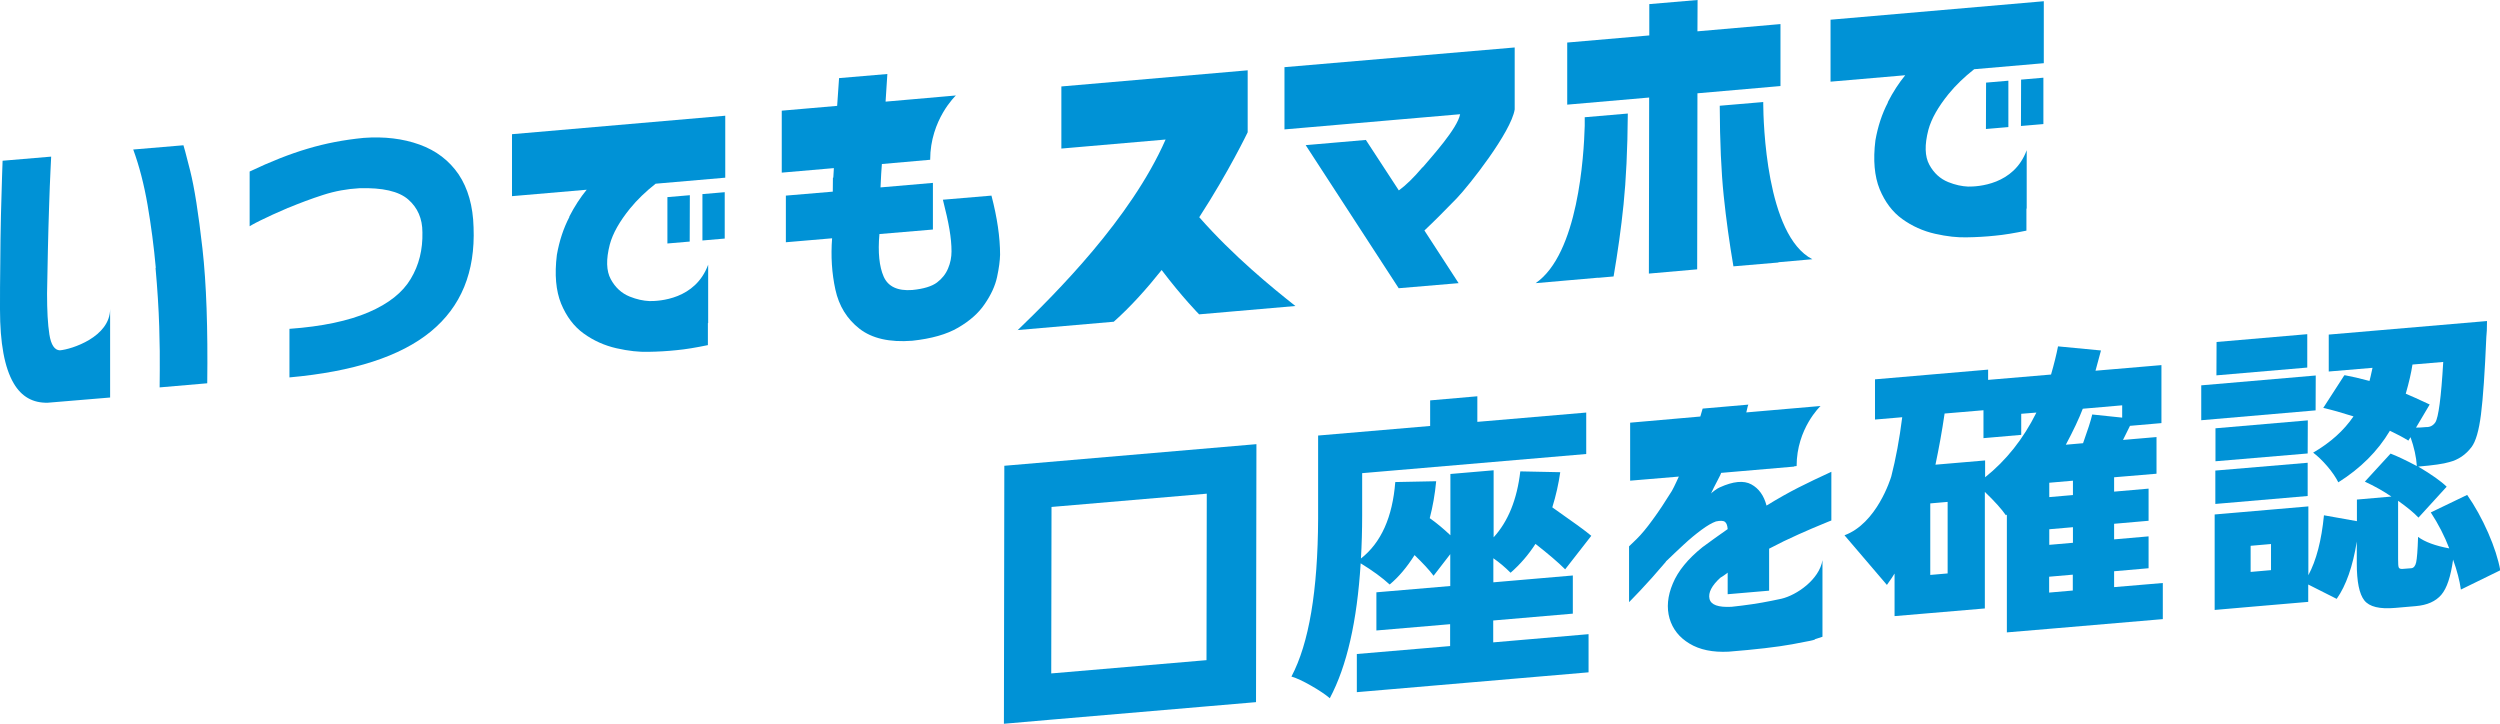
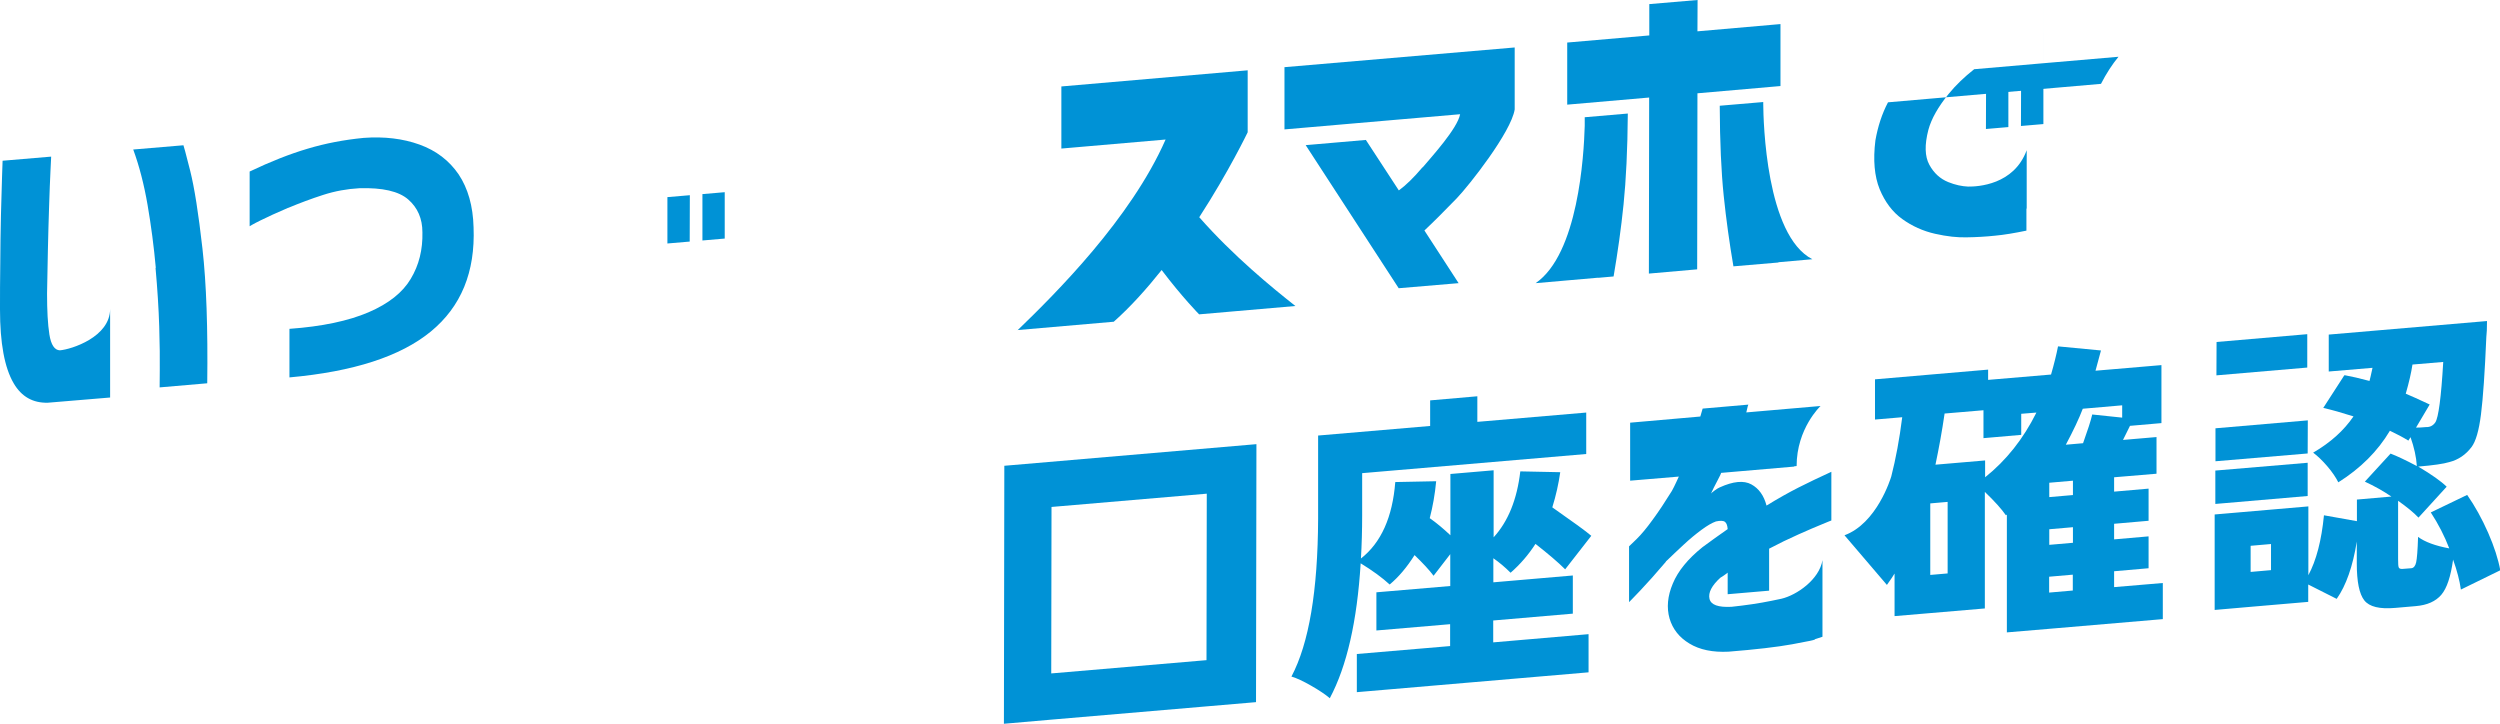
<svg xmlns="http://www.w3.org/2000/svg" id="_レイヤー_2" data-name="レイヤー 2" viewBox="0 0 182.76 52.91">
  <defs>
    <style>
      .cls-1 {
        fill: #0092d6;
        stroke-width: 0px;
      }
    </style>
  </defs>
  <g id="_スマホ" data-name="スマホ">
    <g>
      <path class="cls-1" d="M11.37,19.58c.14,1.55.23,2.99.27,4.3.04,1.31.05,2.37.04,3.18,0,.81-.01,1.23-.01,1.26l3.48-.3c.05-4-.06-7.28-.35-9.85-.29-2.57-.59-4.47-.9-5.7-.31-1.23-.48-1.85-.49-1.85l-3.67.31c.44,1.2.79,2.55,1.05,4.06.26,1.51.46,3.04.6,4.59Z" />
      <path class="cls-1" d="M3.5,29.44h0s4.55-.38,4.55-.38v-6.48c0,2.06-2.83,2.96-3.67,3.03-.39-.01-.65-.4-.77-1.16-.12-.76-.17-1.76-.17-2.99.02-.96.04-2,.06-3.14.03-1.14.05-2.23.09-3.26.03-1.04.07-1.89.1-2.56.03-.67.05-1.02.05-1.05l-3.55.3s-.01.42-.04,1.15c-.02.74-.05,1.68-.08,2.81-.03,1.14-.04,2.32-.05,3.55C0,20.5,0,21.62,0,22.62c0,2.46.33,4.26,1,5.4.57.98,1.41,1.45,2.5,1.42Z" />
      <path class="cls-1" d="M21.06,15.2c.84-.35,1.69-.67,2.56-.95.87-.28,1.75-.44,2.65-.49,1.69-.05,2.88.22,3.57.82.69.6,1.04,1.4,1.04,2.4.03,1.27-.25,2.4-.85,3.4-.59,1-1.62,1.82-3.09,2.45-1.47.63-3.4,1.04-5.78,1.21v3.55c4.67-.42,8.11-1.53,10.33-3.35,2.22-1.82,3.26-4.36,3.13-7.62-.04-1.56-.41-2.85-1.09-3.87-.69-1.01-1.64-1.74-2.86-2.18-1.22-.44-2.58-.6-4.08-.49-1.44.14-2.8.4-4.1.79-1.29.38-2.71.94-4.24,1.67v4s.25-.16.78-.42c.52-.26,1.2-.57,2.04-.93Z" />
      <path class="cls-1" d="M104,12.22c-.66.78-1.24,1.34-1.74,1.7l-2.41-3.69-4.4.38,6.8,10.46,4.38-.37-2.5-3.85c.68-.64,1.47-1.43,2.37-2.36.9-.94,3.97-4.83,4.23-6.49h0s0-4.53,0-4.53l-16.83,1.44v.02s0,0,0,0v4.53s12.84-1.11,12.84-1.11c-.19,1.04-2.09,3.12-2.74,3.89Z" />
      <polygon class="cls-1" points="120.54 20 124.07 19.69 124.09 6.82 130.16 6.29 130.16 1.76 124.09 2.29 124.1 0 120.57 .3 120.57 2.59 114.57 3.11 114.57 7.65 120.56 7.13 120.54 20" />
      <path class="cls-1" d="M128.89,7.46h0s0-.02,0-.02v.02s-3.17.27-3.17.27c.01,2.65.11,4.84.29,6.58.18,1.74.42,3.46.71,5.16l3.29-.28s0-.01,0-.02l2.48-.22c-3.39-1.74-3.58-10.08-3.59-11.34,0-.05,0-.1,0-.15Z" />
      <polygon class="cls-1" points="146.82 9.29 146.82 5.9 145.19 6.04 145.18 9.43 146.82 9.29" />
-       <path class="cls-1" d="M138.02,7.48c-.44.84-.74,1.76-.92,2.78-.18,1.44-.07,2.63.31,3.57.39.94.94,1.67,1.65,2.18.72.52,1.52.88,2.4,1.08.88.2,1.66.28,2.32.26.71-.01,1.4-.05,2.06-.12.66-.06,1.43-.19,2.3-.37v-1.61s.02,0,.02,0v-4.27c-.93,2.54-3.58,2.67-4.29,2.66-.45-.02-.93-.12-1.45-.33-.59-.24-1.05-.66-1.38-1.27-.33-.61-.35-1.45-.07-2.54.22-.82.72-1.69,1.48-2.63.53-.65,1.16-1.25,1.87-1.81l5.09-.44V.09s-15.59,1.35-15.59,1.35v4.53s5.46-.47,5.46-.47c-.46.56-.89,1.22-1.28,1.98Z" />
+       <path class="cls-1" d="M138.02,7.48c-.44.84-.74,1.76-.92,2.78-.18,1.44-.07,2.63.31,3.57.39.94.94,1.67,1.65,2.18.72.52,1.52.88,2.4,1.08.88.2,1.66.28,2.32.26.71-.01,1.4-.05,2.06-.12.66-.06,1.43-.19,2.3-.37v-1.61s.02,0,.02,0v-4.27c-.93,2.54-3.58,2.67-4.29,2.66-.45-.02-.93-.12-1.45-.33-.59-.24-1.05-.66-1.38-1.27-.33-.61-.35-1.45-.07-2.54.22-.82.72-1.69,1.48-2.63.53-.65,1.16-1.25,1.87-1.81l5.09-.44V.09v4.53s5.46-.47,5.46-.47c-.46.56-.89,1.22-1.28,1.98Z" />
      <polygon class="cls-1" points="147.74 9.21 149.38 9.07 149.38 5.68 147.75 5.82 147.74 9.21" />
      <path class="cls-1" d="M91.85,32.47l-18.43,1.58-.03,18.86,3.45-.3h0s11.35-.97,11.35-.97h0s3.63-.31,3.63-.31l.03-18.86ZM88.2,48.26l-11.35.97.02-12.17,11.35-.97-.02,12.17Z" />
      <path class="cls-1" d="M97.22,51.03c1.24-2.33,1.99-5.62,2.25-9.85.88.54,1.59,1.06,2.12,1.55.65-.54,1.26-1.26,1.82-2.15.6.58,1.07,1.08,1.39,1.51l1.22-1.58v2.33s-5.4.46-5.4.46v2.79s5.39-.46,5.39-.46v1.6s-6.82.58-6.82.58v2.79s16.94-1.45,16.94-1.45v-2.79s-6.97.6-6.97.6v-1.6s5.82-.5,5.82-.5v-2.79s-5.81.5-5.81.5v-1.76c.43.3.85.65,1.26,1.06.71-.62,1.31-1.32,1.82-2.11.93.73,1.65,1.34,2.17,1.86l1.91-2.45c-.37-.32-1.32-1.01-2.85-2.08.27-.87.46-1.73.58-2.57l-2.92-.06c-.24,2.06-.89,3.66-1.95,4.82v-4.9s-3.16.27-3.16.27v4.48c-.51-.48-1.01-.9-1.51-1.25.22-.84.38-1.74.47-2.7l-2.99.06c-.2,2.56-1.03,4.43-2.51,5.59.06-1.02.09-2.07.09-3.17v-3.07s16.38-1.4,16.38-1.4v-3.03s-7.96.68-7.96.68v-1.87s-3.45.3-3.45.3v1.87s-8.19.7-8.19.7v6.08c-.02,5.27-.67,9.12-1.95,11.54.38.11.87.34,1.46.68.59.34,1.04.64,1.35.91Z" />
      <path class="cls-1" d="M121.78,41.05c.4-.39.83-.79,1.29-1.22.46-.43.9-.79,1.32-1.1.42-.31.77-.51,1.05-.61.32-.07.55-.06.66.03.12.09.18.27.2.53-.31.22-.62.43-.92.65-.3.22-.61.44-.92.67-1.06.85-1.79,1.74-2.17,2.66-.39.92-.46,1.77-.24,2.55.23.78.71,1.39,1.46,1.84.74.45,1.7.65,2.86.59,1.99-.16,3.54-.34,4.64-.54,1.1-.2,1.66-.32,1.67-.35v-.02c.32-.1.55-.18.55-.18v-5.6c-.23,1.42-1.89,2.56-3,2.82-.23.05-.47.1-.72.15-.92.19-1.9.33-2.93.44-.97.05-1.51-.14-1.61-.59-.1-.44.16-.96.8-1.54.09-.05.2-.12.32-.21.13-.09.2-.14.21-.16,0,.45,0,.83,0,1.12,0,.29,0,.45,0,.46l3.03-.26s0-.34,0-.92c0-.59,0-1.3,0-2.15.72-.38,1.44-.73,2.14-1.04.7-.31,1.27-.56,1.72-.74.44-.18.67-.28.69-.28v-3.56c-.87.4-1.67.78-2.4,1.15-.73.37-1.51.81-2.34,1.32-.19-.73-.56-1.25-1.11-1.55-.55-.3-1.32-.23-2.31.22-.1.04-.23.12-.39.24-.16.12-.24.19-.25.21.13-.29.29-.6.47-.94.18-.34.27-.53.27-.57l5.34-.46v-.02s.18-.02.18-.02c0-2.75,1.75-4.39,1.75-4.39l-5.43.47s.01-.06.02-.08c.07-.33.12-.49.13-.49l-3.34.29c-.06.2-.11.39-.17.58l-5.13.45v4.24s3.56-.3,3.56-.3c-.01.03-.08.17-.19.41-.11.24-.22.46-.32.64-.49.79-.95,1.49-1.4,2.1-.44.61-.84,1.09-1.19,1.43-.35.34-.53.52-.54.52v4.08s.3-.3.82-.85c.52-.55,1.15-1.25,1.87-2.1Z" />
      <path class="cls-1" d="M138.5,41.94v3.1s2.6-.22,2.6-.22h0s4-.34,4-.34v-8.52c.72.69,1.23,1.26,1.54,1.71l.07-.05v8.61s3.08-.26,3.08-.26h0s8.32-.71,8.32-.71v-2.64s-3.56.3-3.56.3v-1.16s2.52-.22,2.52-.22v-2.33s-2.52.22-2.52.22v-1.14s2.52-.22,2.52-.22v-2.35s-2.52.22-2.52.22v-1.05s3.1-.26,3.1-.26v-2.68s-2.45.21-2.45.21c.22-.46.39-.8.51-1.03l2.3-.2v-4.24s-4.82.41-4.82.41l.4-1.48-3.14-.3c-.12.61-.29,1.3-.51,2.06l-4.6.39v-.75s-8.27.71-8.27.71v2.94s1.99-.17,1.99-.17c-.2,1.6-.47,3.04-.8,4.33-.06.19-1.06,3.43-3.42,4.3l3.1,3.63c.3-.42.48-.69.55-.82ZM152.26,29.88l2.88-.25v.9s-2.19-.23-2.19-.23c-.1.45-.33,1.15-.67,2.1l-1.26.11c.55-1.03.96-1.9,1.24-2.63ZM149.81,35.29l1.73-.15v1.05s-1.73.15-1.73.15v-1.05ZM149.81,38.69l1.73-.15v1.14s-1.73.15-1.73.15v-1.14ZM149.8,42.16l1.73-.15v1.16s-1.73.15-1.73.15v-1.16ZM142.17,30.23l2.83-.24v2.04s2.76-.24,2.76-.24v-1.54s1.11-.09,1.11-.09c-.96,1.93-2.21,3.5-3.75,4.73v-1.23s-3.63.31-3.63.31c.25-1.19.48-2.44.67-3.75ZM141.12,36.8l1.26-.11v5.23s-1.27.11-1.27.11v-5.23Z" />
      <path class="cls-1" d="M171.37,27.45l-1.53,2.37c.62.14,1.36.35,2.21.62-.71,1.04-1.69,1.92-2.95,2.65.32.24.67.57,1.03.99.36.42.63.82.81,1.18,1.62-1.02,2.88-2.27,3.77-3.77.53.25.98.49,1.35.72l.16-.25c.26.74.42,1.44.46,2.11-.81-.43-1.45-.73-1.92-.91l-1.88,2.05c.69.32,1.34.68,1.94,1.09l-2.52.22v1.58s-2.41-.43-2.41-.43c-.18,1.85-.56,3.3-1.14,4.38v-5.03s-6.85.59-6.85.59v6.98s2.64-.23,2.64-.23h0s4.2-.36,4.2-.36v-1.27s2.08,1.05,2.08,1.05c.69-.98,1.18-2.38,1.47-4.19v1.6c0,1.33.18,2.23.55,2.7.37.47,1.12.65,2.26.55l1.5-.13c.84-.07,1.46-.35,1.87-.83.41-.48.69-1.34.86-2.57.29.81.48,1.54.57,2.19l2.88-1.41c-.15-.81-.44-1.72-.89-2.75-.45-1.02-.96-1.94-1.53-2.76l-2.66,1.28c.56.86,1.01,1.74,1.35,2.63-1.02-.19-1.78-.47-2.28-.84-.03.97-.08,1.59-.14,1.86-.06.27-.18.41-.35.43l-.64.05c-.15.01-.24-.02-.28-.1-.04-.08-.05-.28-.05-.62v-4.26c.65.46,1.15.87,1.49,1.23l2.06-2.26c-.41-.4-1.1-.89-2.08-1.47,1.09-.09,1.85-.2,2.28-.33.66-.17,1.2-.54,1.62-1.1.31-.41.54-1.2.69-2.39.15-1.18.28-3.07.39-5.65.03-.24.05-.63.05-1.17l-11.57.99v2.7s3.2-.27,3.2-.27c-.1.48-.18.8-.22.96-.71-.19-1.31-.33-1.81-.42ZM166.01,41.68l-1.48.13v-1.91s1.49-.13,1.49-.13v1.91ZM176.35,26.65l2.26-.19c-.15,2.6-.35,4.08-.58,4.42-.16.23-.38.35-.66.34-.31.03-.56.04-.75.04l1-1.69c-.8-.37-1.38-.64-1.75-.79.24-.83.4-1.53.49-2.13Z" />
      <polygon class="cls-1" points="168.67 24.43 162.04 25 162.03 27.44 168.67 26.87 168.67 24.43" />
-       <polygon class="cls-1" points="169.29 27.45 160.92 28.17 160.92 30.72 169.28 30 169.29 27.45" />
      <polygon class="cls-1" points="168.71 30.73 161.96 31.31 161.96 33.72 168.7 33.15 168.71 30.73" />
      <polygon class="cls-1" points="161.95 36.84 168.7 36.26 168.7 33.83 161.95 34.4 161.95 36.84" />
      <path class="cls-1" d="M116.83,20.31l1.13-.1c.3-1.75.55-3.51.73-5.28.18-1.77.29-3.98.31-6.63l-3.15.27c0,.21,0,.42,0,.63-.06,2.18-.48,9.37-3.59,11.5l4.58-.4h0Z" />
      <path class="cls-1" d="M74.38,24.13l7.04-.61c1.23-1.09,2.41-2.41,3.5-3.78,1.5,1.98,2.74,3.24,2.74,3.24l7.04-.61c-1.75-1.38-4.55-3.67-7.03-6.49,2.17-3.35,3.54-6.21,3.54-6.21v-4.53s-13.62,1.18-13.62,1.18v2.52s0,0,0,0v2.02s7.62-.66,7.62-.66c-2.54,5.78-8.03,11.25-10.82,13.94Z" />
      <polygon class="cls-1" points="51.35 17.58 52.98 17.44 52.98 14.05 51.35 14.19 51.35 17.58" />
      <polygon class="cls-1" points="50.42 17.66 50.43 14.27 48.79 14.41 48.79 17.8 50.42 17.66" />
-       <path class="cls-1" d="M41.63,15.85c-.44.84-.74,1.76-.92,2.78-.18,1.44-.07,2.63.31,3.57.39.94.94,1.67,1.65,2.18.72.52,1.52.88,2.4,1.08.88.2,1.66.28,2.32.26.71-.01,1.4-.05,2.06-.12.66-.06,1.43-.19,2.3-.37v-1.61s.02,0,.02,0v-4.27c-.93,2.54-3.58,2.67-4.29,2.66-.45-.02-.93-.12-1.45-.33-.59-.24-1.05-.66-1.38-1.27-.33-.61-.35-1.45-.07-2.54.22-.82.72-1.69,1.48-2.63.53-.65,1.16-1.25,1.87-1.81l5.09-.44v-4.53s-15.59,1.35-15.59,1.35v4.53s5.46-.47,5.46-.47c-.46.56-.89,1.22-1.28,1.98Z" />
-       <path class="cls-1" d="M60.89,13c0,.35-.01.68-.01,1.01l-3.43.29v3.41s3.38-.29,3.38-.29c-.1,1.31-.02,2.56.24,3.75.26,1.19.84,2.14,1.76,2.86.91.71,2.2,1.01,3.86.88,1.4-.15,2.53-.47,3.36-.96.84-.49,1.49-1.06,1.94-1.73.46-.67.76-1.32.9-1.97.14-.65.21-1.19.22-1.63,0-1.27-.21-2.71-.63-4.32l-3.55.3c.22.86.38,1.58.48,2.17.1.59.15,1.12.15,1.61,0,.42-.08.84-.25,1.24-.17.41-.44.75-.81,1.03-.37.28-.98.47-1.81.55-1.07.08-1.77-.25-2.09-.98-.32-.73-.43-1.77-.31-3.11l3.91-.33v-3.41s-3.83.33-3.83.33c.02-.33.03-.67.05-1.01.01-.23.03-.46.05-.7l3.53-.31c0-2.94,1.88-4.7,1.88-4.7l-5.14.45c.04-.63.08-1.3.13-2.02l-3.53.3c-.05.72-.09,1.4-.14,2.03l-4.05.35v4.53s3.81-.33,3.81-.33c-.02.23-.03.46-.04.69Z" />
    </g>
  </g>
</svg>